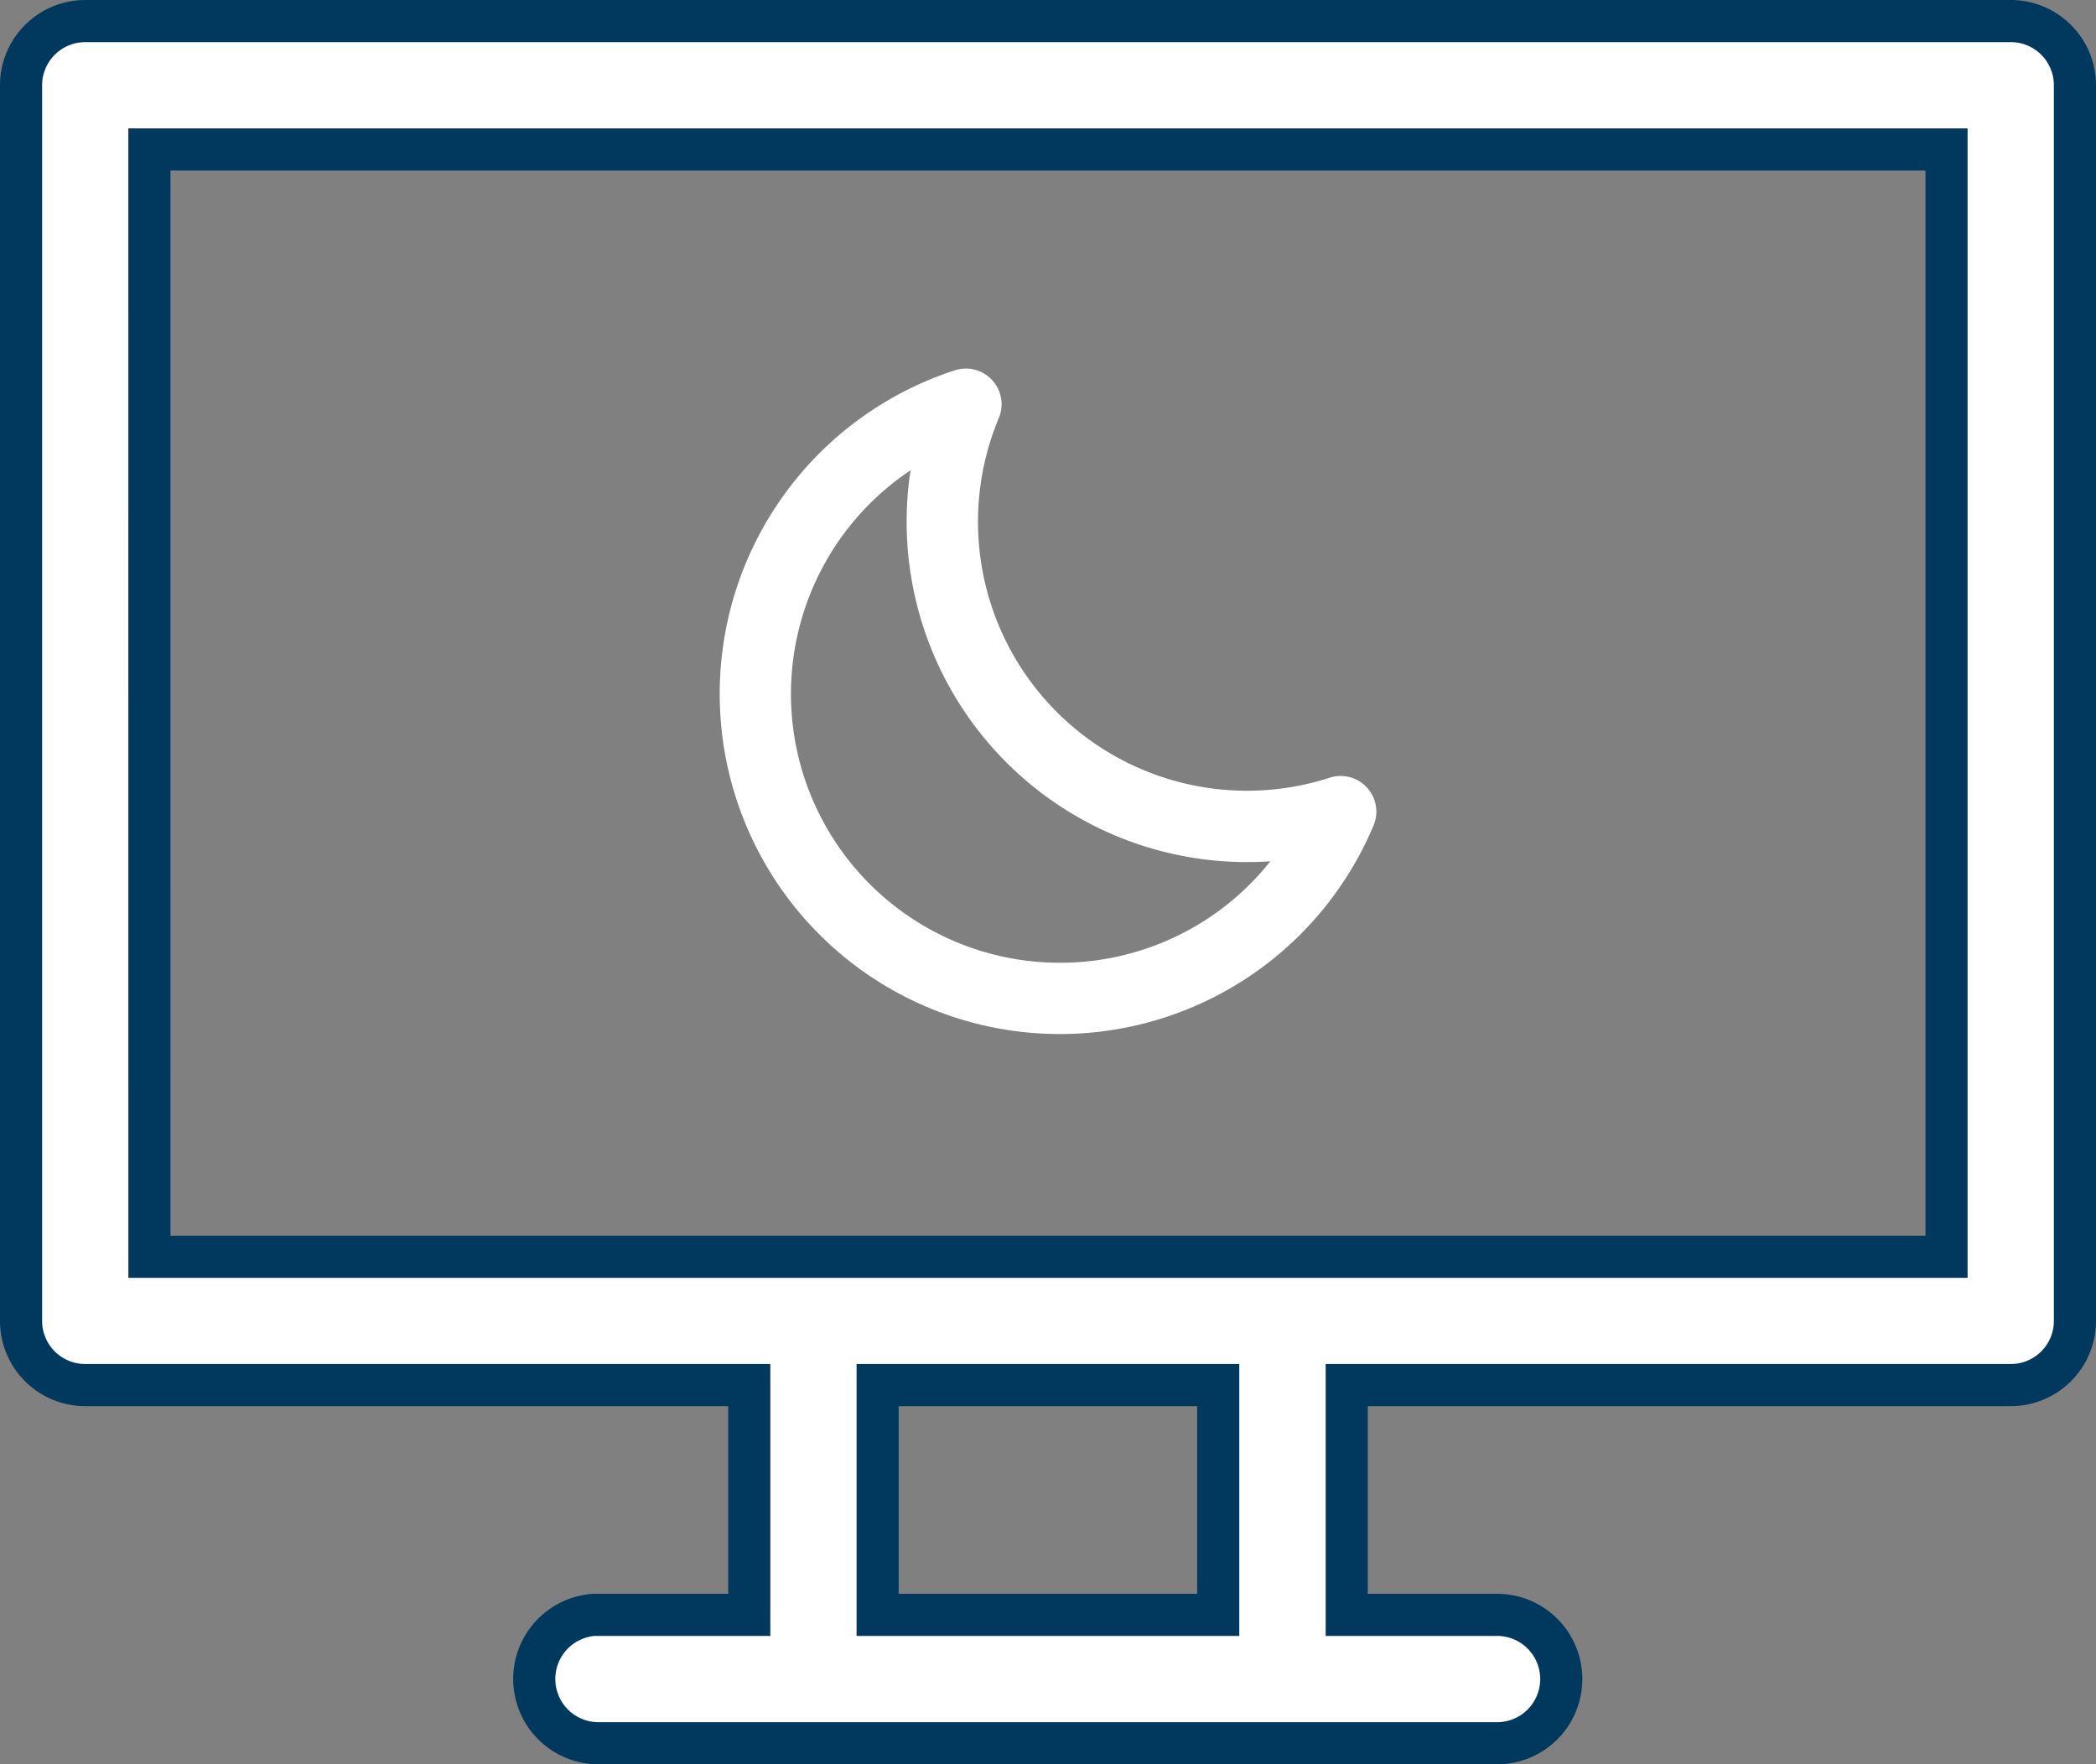
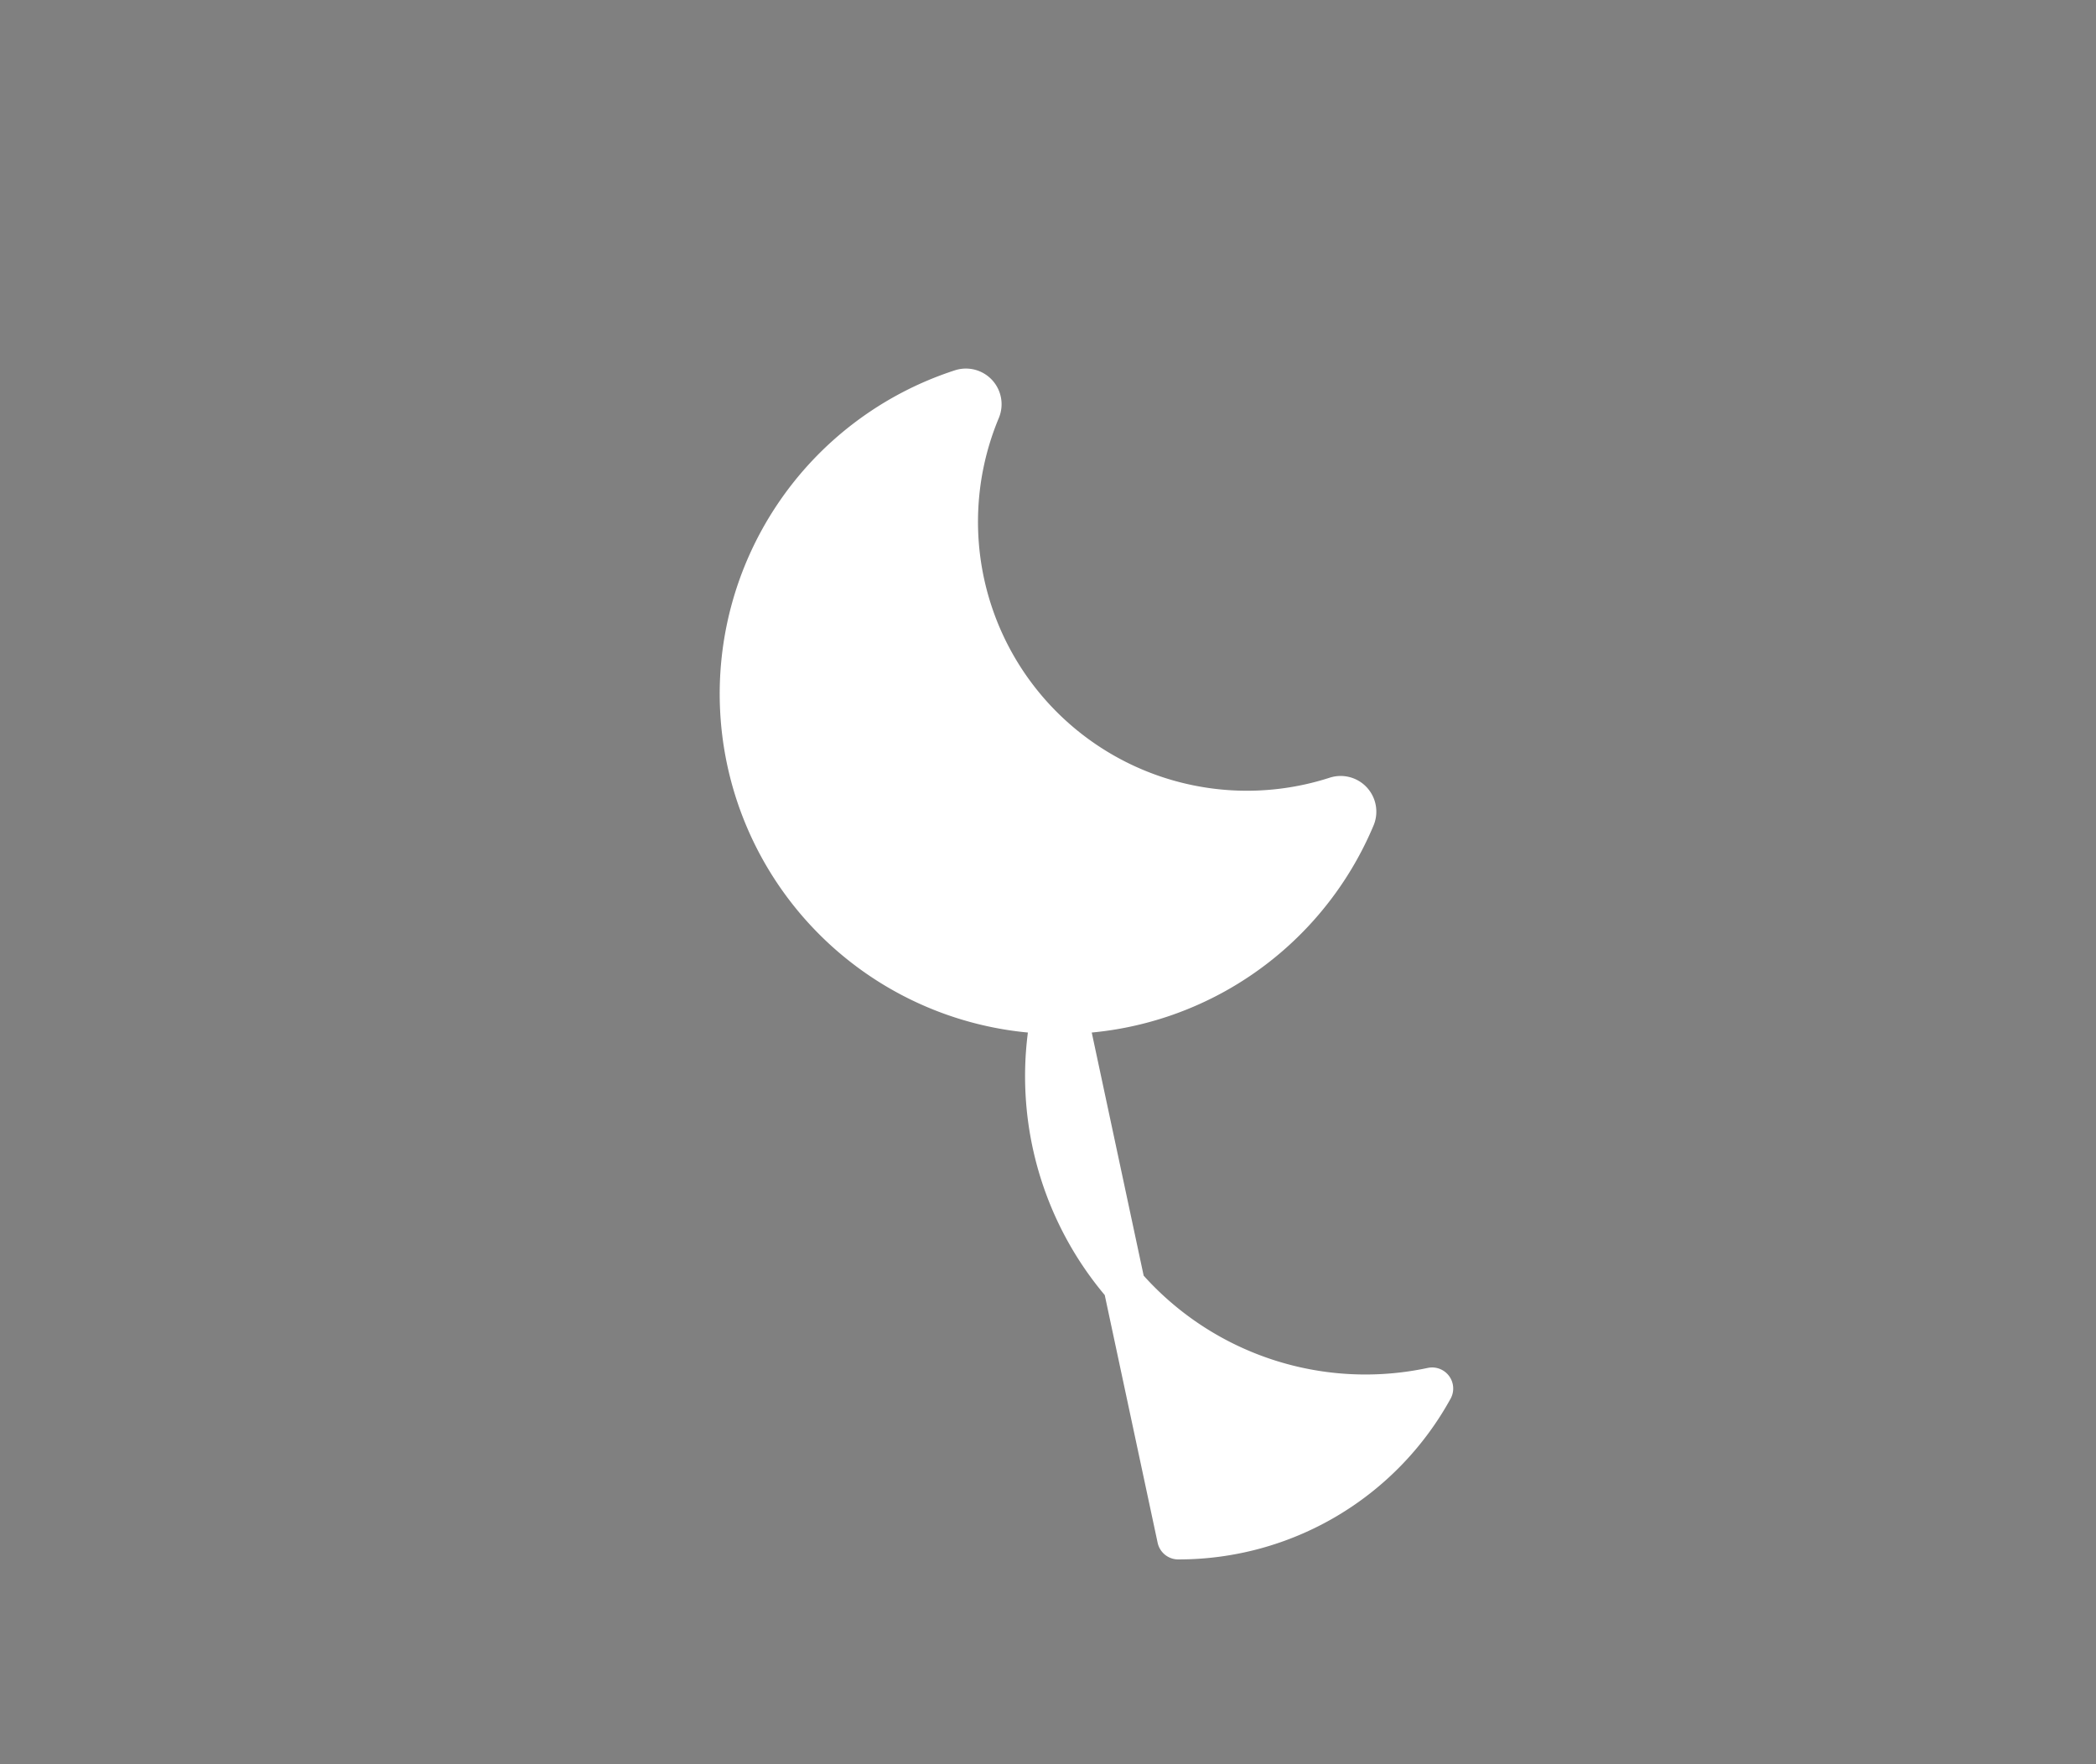
<svg xmlns="http://www.w3.org/2000/svg" width="99.517" height="83.768" viewBox="0 0 99.517 83.768">
  <rect x="0" y="0" width="99.517" height="83.768" fill="#808080" stroke="none" />
  <g id="Raggruppa_19" data-name="Raggruppa 19" transform="translate(-427.5 -1106)">
-     <path id="noun-pc-3266385" d="M73.059,45.217A3.047,3.047,0,0,0,70,48.275V106.92a3.047,3.047,0,0,0,3.06,3.059h31.515v10.91H97.485c-.1,0-.194,0-.291,0a3.052,3.052,0,0,0,.291,6.095h42.54a3.048,3.048,0,1,0,0-6.095h-7.083v-10.91h31.54a3.047,3.047,0,0,0,3.035-3.059V48.275a3.047,3.047,0,0,0-3.035-3.059Zm3.035,6.095h85.327v52.574H76.095ZM110.67,109.98H126.84v10.91H110.67Z" transform="translate(358.5 1061.784)" fill="#fff" stroke="#00395d" stroke-width="2" />
-     <path id="Tracciato_60" data-name="Tracciato 60" d="M110.718,27.424a.694.694,0,0,0-.724-.191A13.77,13.77,0,0,1,93.054,8.818.694.694,0,0,0,92.2,7.89a15.151,15.151,0,1,0,18.647,20.272.694.694,0,0,0-.13-.738ZM96.872,36.068A13.765,13.765,0,0,1,91.249,9.739a15.161,15.161,0,0,0,17.678,19.215,13.734,13.734,0,0,1-12.055,7.114Z" transform="translate(380.947 1116.643)" fill="#fff" stroke="#fff" stroke-linejoin="round" stroke-width="2" />
+     <path id="Tracciato_60" data-name="Tracciato 60" d="M110.718,27.424a.694.694,0,0,0-.724-.191A13.77,13.77,0,0,1,93.054,8.818.694.694,0,0,0,92.2,7.89a15.151,15.151,0,1,0,18.647,20.272.694.694,0,0,0-.13-.738ZM96.872,36.068a15.161,15.161,0,0,0,17.678,19.215,13.734,13.734,0,0,1-12.055,7.114Z" transform="translate(380.947 1116.643)" fill="#fff" stroke="#fff" stroke-linejoin="round" stroke-width="2" />
  </g>
</svg>